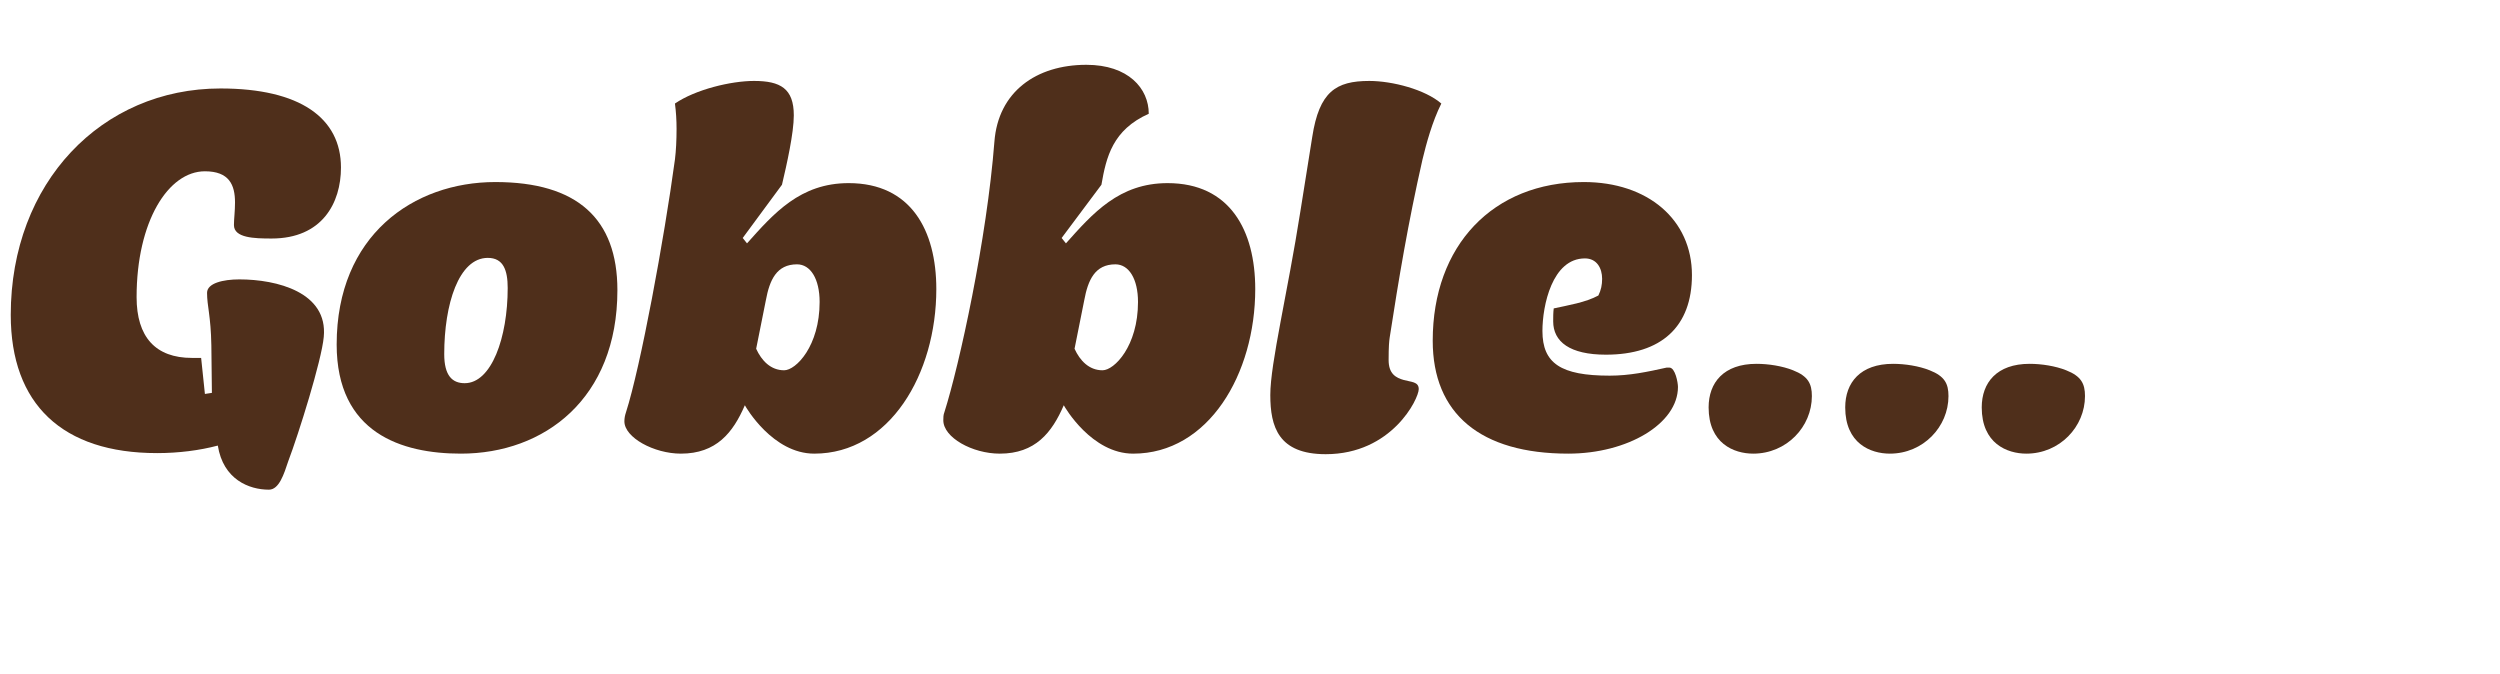
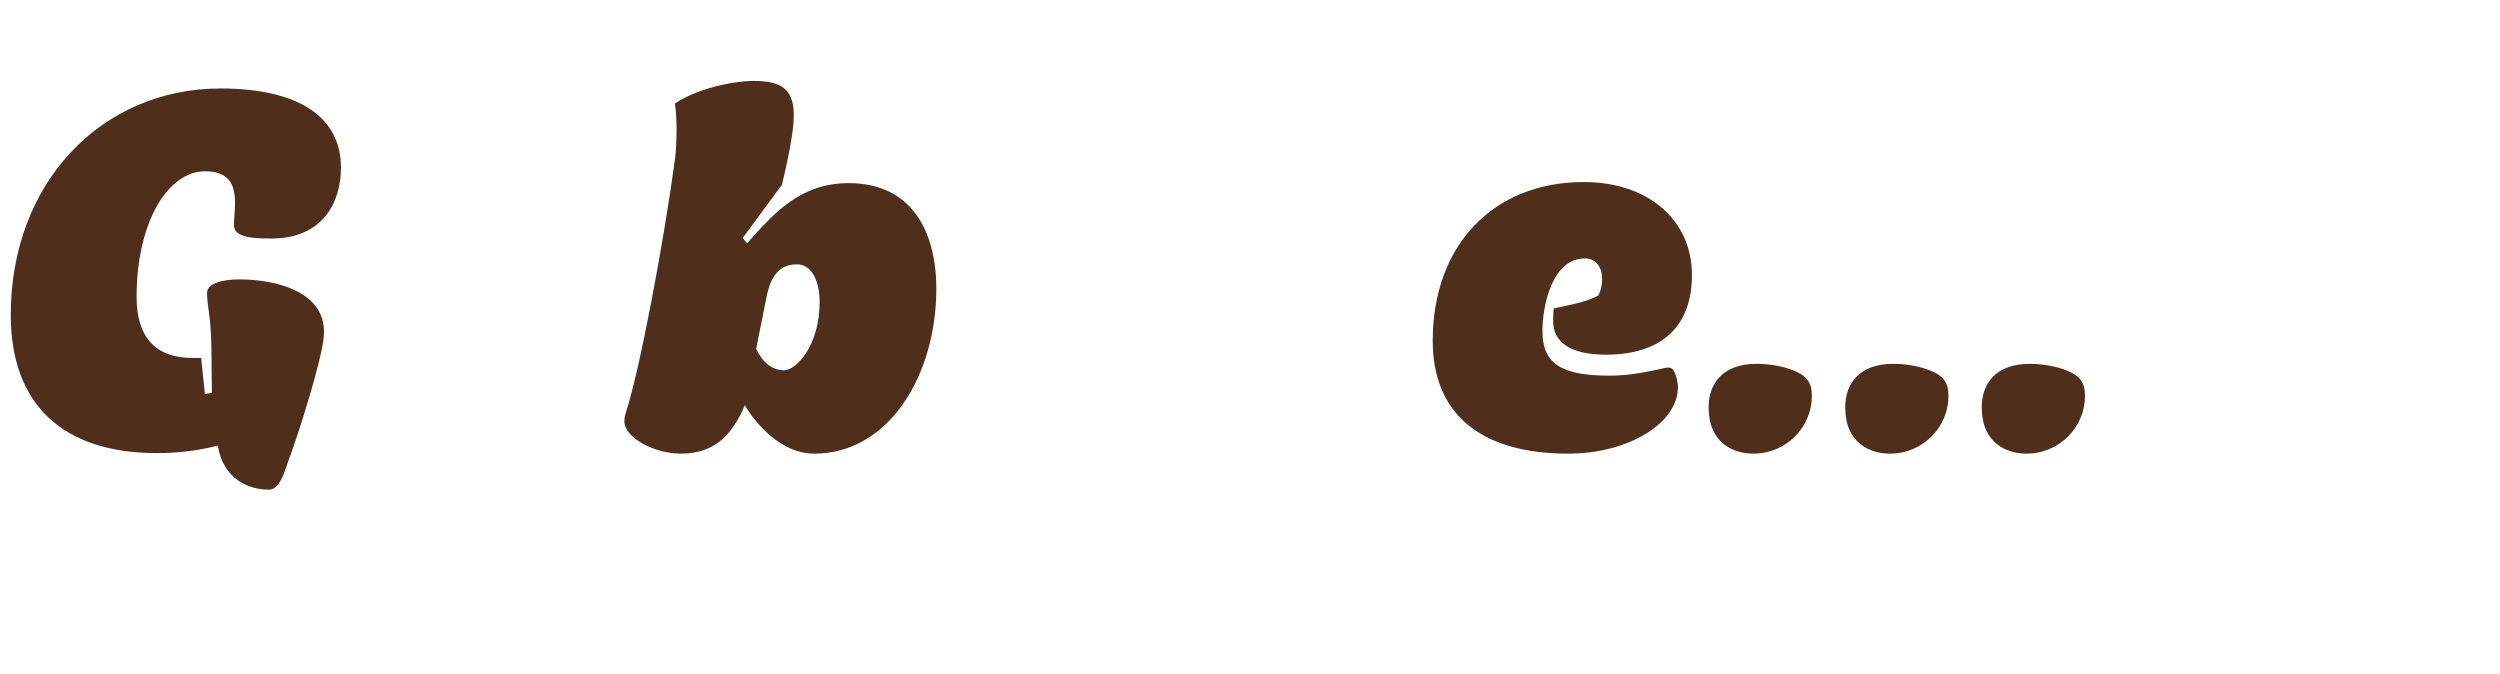
<svg xmlns="http://www.w3.org/2000/svg" id="Layer_2" data-name="Layer 2" viewBox="0 0 278.91 75.15">
  <defs>
    <style>
      .cls-1 {
        fill: none;
      }

      .cls-2 {
        fill: #4f2f1b;
      }
    </style>
  </defs>
  <g id="Capa_15" data-name="Capa 15">
    <g>
      <rect class="cls-1" y="9.03" width="278.91" height="45.6" />
      <path class="cls-2" d="M17.52,50.55c-10.56,0-16.32-5.46-16.32-15.42,0-14.76,10.14-25.26,23.4-25.26,8.88,0,13.44,3.3,13.44,8.82,0,3.96-2.1,7.92-7.74,7.92-1.92,0-4.2-.06-4.2-1.5,0-.72.12-1.5.12-2.52,0-1.98-.66-3.48-3.36-3.48-4.08,0-7.62,5.58-7.62,14.04,0,4.44,2.1,6.78,6.18,6.78h1.02l.42,4.02.78-.12-.06-5.28c-.06-3.36-.48-4.38-.48-5.88,0-1.08,1.8-1.5,3.6-1.5,4.2,0,9.9,1.44,9.42,6.42-.24,2.64-2.82,10.86-3.96,13.86-.48,1.44-1.02,3.18-2.16,3.18-2.22,0-5.1-1.14-5.7-4.92-2.04.54-4.38.84-6.78.84Z" />
-       <path class="cls-2" d="M37.56,38.43c0-12.18,8.58-18.12,17.7-18.12s13.62,4.08,13.62,12.06c0,12.12-8.16,18.24-17.46,18.24-6.6,0-13.86-2.28-13.86-12.18ZM49.56,39.51c0,2.4.9,3.24,2.28,3.24,3,0,4.8-5.1,4.8-10.62,0-1.98-.48-3.36-2.22-3.36-3.24,0-4.86,5.16-4.86,10.74Z" />
      <path class="cls-2" d="M75.3,17.79c.12-.96.18-2.16.18-3.42,0-.96-.06-1.92-.18-2.82,2.28-1.56,6.24-2.52,8.82-2.52,2.94,0,4.44.84,4.44,3.84,0,1.98-.78,5.46-1.32,7.74l-4.38,5.94.48.6c3-3.36,5.94-6.72,11.34-6.72,6.96,0,9.78,5.28,9.78,11.82,0,9.48-5.22,18.36-13.62,18.36-4.62,0-7.62-5.16-7.74-5.4-1.32,3.06-3.18,5.4-7.14,5.4-3,0-6.3-1.8-6.3-3.6,0-.36.06-.66.18-1.02,1.62-5.04,4.26-19.32,5.46-28.2ZM87.48,41.31c1.32,0,3.96-2.7,3.96-7.62,0-2.58-1.02-4.2-2.52-4.2-2.28,0-3.06,1.74-3.48,4.02l-1.08,5.4c.6,1.32,1.62,2.4,3.12,2.4Z" />
-       <path class="cls-2" d="M110.94,15.81c.42-5.58,4.68-8.58,10.26-8.58,4.68,0,6.96,2.64,6.96,5.46-4.02,1.8-4.74,4.8-5.28,7.92l-4.44,5.94.48.6c3-3.36,5.94-6.72,11.34-6.72,6.96,0,9.78,5.28,9.78,11.82,0,9.48-5.22,18.36-13.62,18.36-4.62,0-7.62-5.16-7.74-5.4-1.32,3.06-3.18,5.4-7.14,5.4-3.06,0-6.3-1.8-6.3-3.72,0-.3,0-.6.12-.9,1.68-5.28,4.74-19.32,5.58-30.18ZM123,41.31c1.32,0,3.96-2.7,3.96-7.62,0-2.58-1.02-4.2-2.52-4.2-2.28,0-3.06,1.74-3.48,4.02l-1.08,5.4c.6,1.32,1.62,2.4,3.12,2.4Z" />
-       <path class="cls-2" d="M152.76,9.03c2.58,0,6.24.96,8.04,2.52-1.02,2.04-1.68,4.5-2.1,6.24-1.62,7.14-2.64,13.26-3.66,19.86-.06.42-.12.96-.12,2.52s.84,1.98,1.68,2.22c.84.24,1.68.18,1.68,1.02,0,1.08-3,7.26-10.38,7.26-5.28,0-6.18-3.06-6.18-6.6s1.92-11.34,3.36-20.52l1.32-8.28c.78-5.04,2.64-6.24,6.36-6.24Z" />
      <path class="cls-2" d="M172.08,36.93c0,3.6,2.04,4.98,7.5,4.98,2.22,0,4.2-.42,6.36-.9h.3c.66,0,.96,1.68.96,2.16,0,4.08-5.58,7.44-12.24,7.44-9.78,0-15.12-4.44-15.12-12.6,0-10.62,6.72-17.7,16.86-17.7,7.14,0,12.06,4.2,12.06,10.38,0,5.76-3.42,8.88-9.6,8.88-4.02,0-5.88-1.44-5.88-3.72,0-.48,0-.96.06-1.44,1.62-.36,3.54-.66,4.98-1.44.3-.6.42-1.2.42-1.86,0-1.2-.6-2.28-1.92-2.28-3.66,0-4.74,5.28-4.74,8.1Z" />
      <path class="cls-2" d="M202.14,44.19c0,3.42-2.82,6.42-6.54,6.42-2.16,0-4.98-1.14-4.98-5.16,0-2.76,1.68-4.86,5.34-4.86,1.32,0,2.88.24,4.08.72,1.68.66,2.1,1.5,2.1,2.88ZM217.38,44.19c0,3.42-2.82,6.42-6.54,6.42-2.16,0-4.98-1.14-4.98-5.16,0-2.76,1.68-4.86,5.34-4.86,1.32,0,2.88.24,4.08.72,1.68.66,2.1,1.5,2.1,2.88ZM232.61,44.19c0,3.42-2.82,6.42-6.54,6.42-2.16,0-4.98-1.14-4.98-5.16,0-2.76,1.68-4.86,5.34-4.86,1.32,0,2.88.24,4.08.72,1.68.66,2.1,1.5,2.1,2.88Z" />
    </g>
  </g>
</svg>